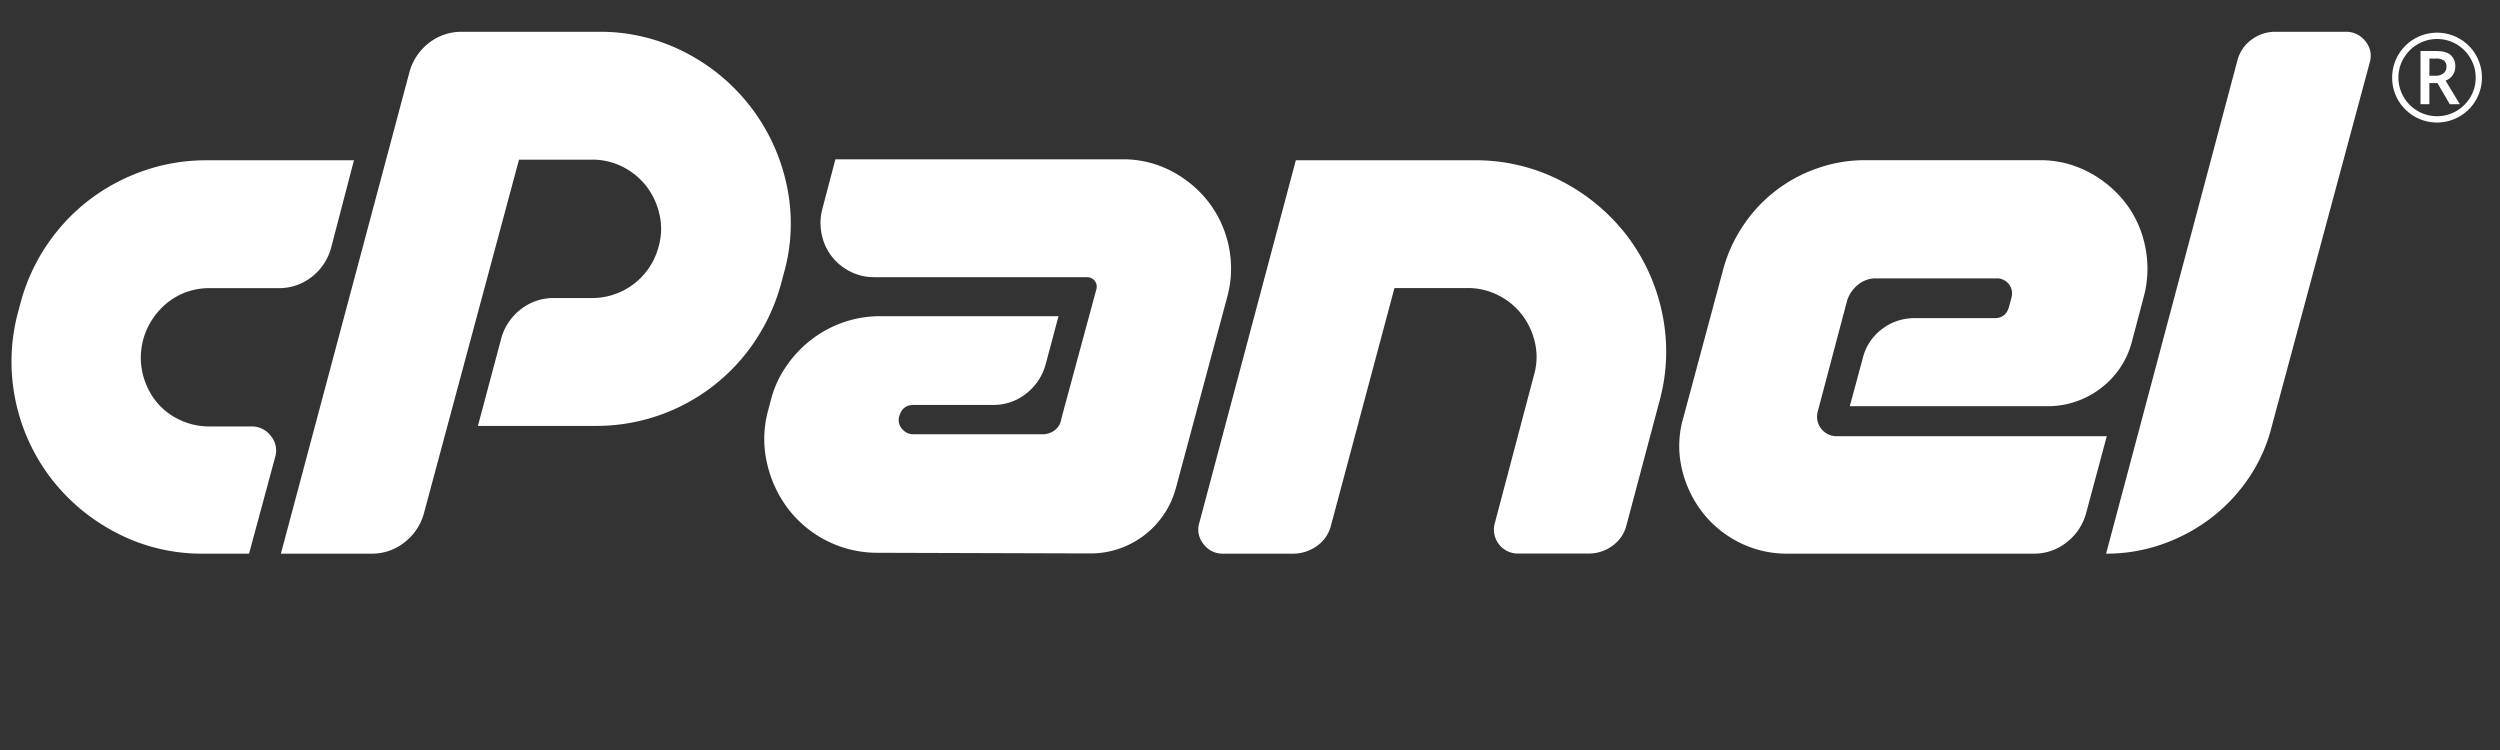
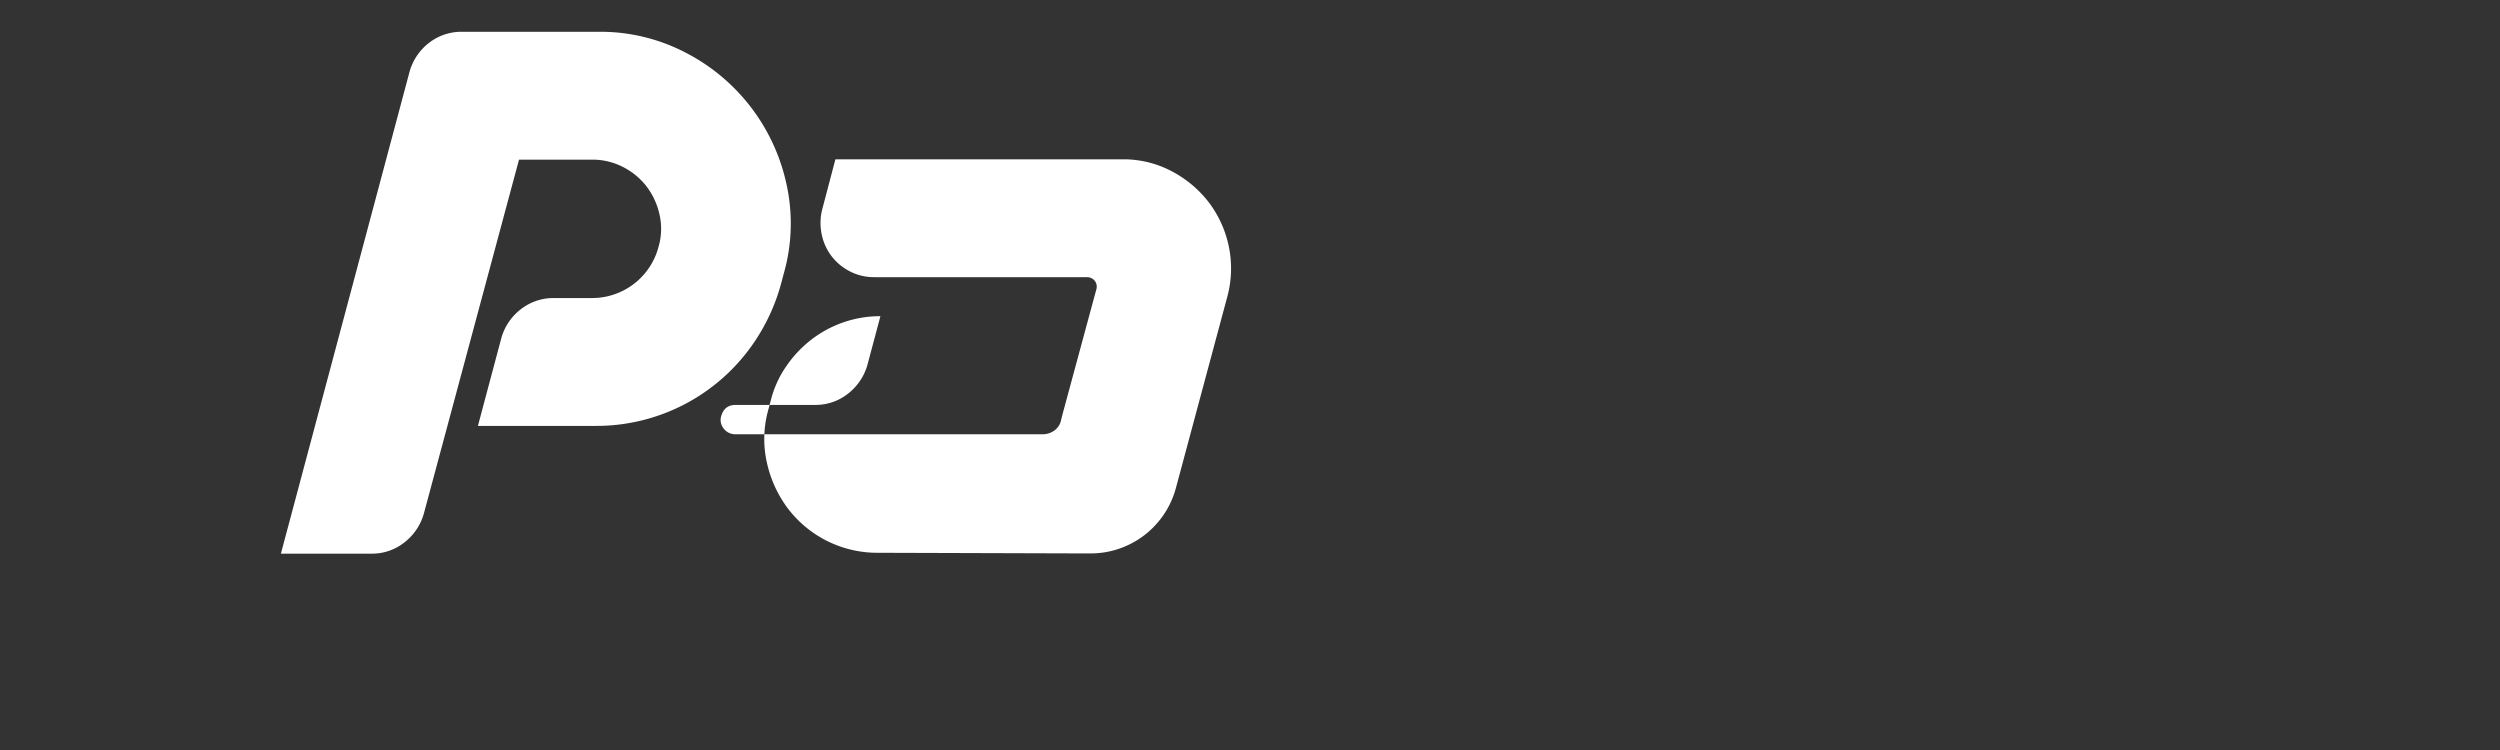
<svg xmlns="http://www.w3.org/2000/svg" xmlns:ns1="http://sodipodi.sourceforge.net/DTD/sodipodi-0.dtd" xmlns:ns2="http://www.inkscape.org/namespaces/inkscape" version="1.1" id="svg10275" width="400" height="120" viewBox="0 0 400 120" ns1:docname="CPANEL.svg" ns2:version="1.2.2 (b0a8486, 2022-12-01)">
  <rect x="0" y="0" width="400" height="120" fill="#333333" stroke="none" />
  <defs id="defs10279" />
  <ns1:namedview id="namedview10277" pagecolor="#505050" bordercolor="#ffffff" borderopacity="1" ns2:showpageshadow="0" ns2:pageopacity="0" ns2:pagecheckerboard="1" ns2:deskcolor="#505050" showgrid="false" ns2:zoom="1.4142136" ns2:cx="141.0678" ns2:cy="-39.244426" ns2:window-width="1536" ns2:window-height="871" ns2:window-x="0" ns2:window-y="23" ns2:window-maximized="0" ns2:current-layer="g10283" showguides="true">
    <ns2:page x="0" y="0" id="page10281" width="400" height="120" />
    <ns1:guide position="-61.911,-185.25" orientation="0,-1" id="guide15178" ns2:locked="false" />
    <ns1:guide position="-68.786,-248.625" orientation="0,-1" id="guide15180" ns2:locked="false" />
  </ns1:namedview>
  <g id="g10283" ns2:groupmode="layer" ns2:label="Page 1" transform="matrix(1.333,0,0,-1.333,-481.437,524.506)">
-     <path class="cls-1" d="m 89.69,59.1 h 67.8 L 147,99.3 a 25.38,25.38 0 0 1 -9,13.5 24.32,24.32 0 0 1 -15.3,5.1 H 91.19 a 30.53,30.53 0 0 0 -19,6.3 33,33 0 0 0 -11.55,17.1 31.91,31.91 0 0 0 -0.45,15.3 33.1,33.1 0 0 0 5.81,12.75 30.29,30.29 0 0 0 10.8,8.85 31.74,31.74 0 0 0 14.4,3.3 h 19.2 a 10.8,10.8 0 0 1 8.85,4.35 10.4,10.4 0 0 1 2,9.75 l -12,44.4 h -21 A 84.77,84.77 0 0 1 48.5,230.55 89.78,89.78 0 0 1 18.29,205.5 88.4,88.4 0 0 1 1.94,170 87.51,87.51 0 0 1 3,129 l 1.2,-4.5 a 88.69,88.69 0 0 1 31.64,-47.25 89.91,89.91 0 0 1 25,-13.35 87,87 0 0 1 28.85,-4.8 z" id="path10944" style="display:inline;fill:#ffffff" transform="matrix(0.261,0,0,-0.261,362.548,389.663)" />
    <path class="cls-1" d="M 123.89,240 183,18.6 A 25.38,25.38 0 0 1 192,5.1 24.32,24.32 0 0 1 207.29,0 H 270 a 84.77,84.77 0 0 1 39.75,9.45 89.21,89.21 0 0 1 46.65,60.6 83.8,83.8 0 0 1 -1.2,41 l -1.2,4.5 a 89.88,89.88 0 0 1 -12,26.55 87.65,87.65 0 0 1 -73.2,39.15 h -54.3 l 10.8,-40.5 a 25.38,25.38 0 0 1 9,-13.2 24.32,24.32 0 0 1 15.3,-5.1 H 267 A 31.56,31.56 0 0 0 297.6,98.75 29.39,29.39 0 0 0 298,84 33.1,33.1 0 0 0 292.15,71.25 31.76,31.76 0 0 0 281.35,62.25 30.61,30.61 0 0 0 267,58.8 h -33.6 l -43.8,162.9 a 25.38,25.38 0 0 1 -9,13.2 23.88,23.88 0 0 1 -15,5.1 z" id="path10946" style="display:inline;fill:#ffffff" transform="matrix(0.261,0,0,-0.261,362.548,389.663)" />
-     <path class="cls-1" d="m 498,121.8 0.9,-3.3 a 4.41,4.41 0 0 0 -0.75,-4 4.58,4.58 0 0 0 -3.75,-1.65 h -97.5 a 24,24 0 0 1 -11.4,-2.7 24.94,24.94 0 0 1 -8.4,-7 24.6,24.6 0 0 1 -4.5,-10 25.5,25.5 0 0 1 0.3,-11.7 l 6,-22.8 h 132 a 47.39,47.39 0 0 1 22.5,5.4 51.93,51.93 0 0 1 17,14.1 50.34,50.34 0 0 1 9.3,20 49.79,49.79 0 0 1 -0.45,23.25 l -23.7,88.2 a 40.62,40.62 0 0 1 -39.6,30.3 l -97.5,-0.3 A 51.59,51.59 0 0 1 357,219.15 54.4,54.4 0 0 1 347.4,198.15 49.48,49.48 0 0 1 348,174 l 1.2,-4.5 a 47.58,47.58 0 0 1 7.05,-15.6 54,54 0 0 1 11.55,-12.3 52.06,52.06 0 0 1 14.7,-7.95 51.14,51.14 0 0 1 17.1,-2.85 h 81.9 l -6,22.5 a 25.49,25.49 0 0 1 -9,13.2 23.92,23.92 0 0 1 -15,5.1 h -36.6 q -5.11,0 -6.6,5.1 a 6.13,6.13 0 0 0 1.2,5.85 6.65,6.65 0 0 0 5.4,2.55 H 474 a 9.27,9.27 0 0 0 5.7,-1.8 7.76,7.76 0 0 0 3,-4.8 l 0.6,-2.4 z" id="path10948" style="display:inline;fill:#ffffff" transform="matrix(0.261,0,0,-0.261,362.548,389.663)" />
-     <path class="cls-1" d="m 672.59,59.1 a 85.39,85.39 0 0 1 40,9.45 89.82,89.82 0 0 1 30.16,25 88.39,88.39 0 0 1 16.34,35.7 85.78,85.78 0 0 1 -1.34,41.1 l -15,56.4 a 16.53,16.53 0 0 1 -6.45,9.6 18.22,18.22 0 0 1 -11,3.6 H 693 a 11,11 0 0 1 -10.81,-14.1 l 18,-68.1 a 29.39,29.39 0 0 0 0.45,-14.7 33.23,33.23 0 0 0 -5.84,-12.75 32,32 0 0 0 -10.8,-9 30.67,30.67 0 0 0 -14.4,-3.45 H 636 L 606.88,226.8 a 16.4,16.4 0 0 1 -6.45,9.6 18.65,18.65 0 0 1 -11.25,3.6 h -32.1 a 10.78,10.78 0 0 1 -8.84,-4.35 10.43,10.43 0 0 1 -2,-9.75 l 44.4,-166.8 z" id="path10950" style="display:inline;fill:#ffffff" transform="matrix(0.261,0,0,-0.261,362.548,389.663)" />
-     <path class="cls-1" d="m 849.28,116.25 a 15.34,15.34 0 0 0 -5.1,7.35 l -13.5,51 a 9,9 0 0 0 8.7,11.4 h 124.2 L 954,221.7 a 25.38,25.38 0 0 1 -9,13.2 23.88,23.88 0 0 1 -15,5.1 H 816.88 a 48.43,48.43 0 0 1 -22.5,-5.25 49.48,49.48 0 0 1 -17,-14.1 51.48,51.48 0 0 1 -9.3,-20.1 46,46 0 0 1 0.75,-23 l 18.3,-68.1 a 67.5,67.5 0 0 1 9.3,-20.4 67.3,67.3 0 0 1 34,-26.25 65.91,65.91 0 0 1 22.05,-3.75 h 80.1 a 47.34,47.34 0 0 1 22.5,5.4 51.83,51.83 0 0 1 17,14.1 48.65,48.65 0 0 1 9.15,20.1 50.2,50.2 0 0 1 -0.6,23.1 l -5.4,20.4 A 39.05,39.05 0 0 1 960.73,164 40.08,40.08 0 0 1 936,172.2 h -90.6 l 6,-22.2 a 23.78,23.78 0 0 1 8.7,-13.2 24.32,24.32 0 0 1 15.3,-5.1 H 912 q 5.1,0 6.6,-5.1 l 1.2,-4.5 a 6.92,6.92 0 0 0 -6.6,-8.7 h -55.8 a 12.71,12.71 0 0 0 -8.12,2.85 z" id="path10952" style="display:inline;fill:#ffffff" transform="matrix(0.261,0,0,-0.261,362.548,389.663)" />
-     <path class="cls-1" d="m 963.28,240 60.3,-226.5 A 17.06,17.06 0 0 1 1030,3.75 18.14,18.14 0 0 1 1041.28,0 h 32.1 a 11.11,11.11 0 0 1 9.15,4.35 10.43,10.43 0 0 1 2,9.75 l -45,167.1 a 74.52,74.52 0 0 1 -10.65,24 78.66,78.66 0 0 1 -17.4,18.45 81.65,81.65 0 0 1 -22.35,12 76.85,76.85 0 0 1 -25.85,4.35 z" id="path10954" style="display:inline;fill:#ffffff" transform="matrix(0.261,0,0,-0.261,362.548,389.663)" />
-     <path class="cls-1" d="m 1094.83,21.06 a 20.4,20.4 0 0 1 2.75,-10.29 20.6,20.6 0 0 1 17.9,-10.35 20.39,20.39 0 0 1 10.29,2.74 20.13,20.13 0 0 1 7.58,7.55 20.73,20.73 0 0 1 0.11,20.51 20.67,20.67 0 0 1 -36,0 20.37,20.37 0 0 1 -2.63,-10.16 z m 2.88,0 a 17.76,17.76 0 0 0 8.91,15.39 17.67,17.67 0 0 0 17.73,0 17.89,17.89 0 0 0 6.49,-6.47 17.21,17.21 0 0 0 2.4,-8.91 17.18,17.18 0 0 0 -2.39,-8.86 17.89,17.89 0 0 0 -6.46,-6.5 17.7,17.7 0 0 0 -17.78,0 17.87,17.87 0 0 0 -6.49,6.46 17.17,17.17 0 0 0 -2.41,8.89 z m 26.14,-5 a 6.64,6.64 0 0 1 -1.17,3.88 6.79,6.79 0 0 1 -3.28,2.51 l 6.54,10.85 h -4.61 l -5.69,-9.72 h -3.7 v 9.72 h -4.07 V 8.85 h 7.13 c 3,0 5.26,0.59 6.68,1.78 a 6.69,6.69 0 0 1 2.17,5.44 z m -11.91,4.14 h 3 a 5.24,5.24 0 0 0 3.53,-1.14 3.63,3.63 0 0 0 1.33,-2.89 3.44,3.44 0 0 0 -1.18,-2.95 6.19,6.19 0 0 0 -3.73,-0.9 h -2.91 z" id="path10956" style="display:inline;fill:#ffffff" transform="matrix(0.261,0,0,-0.261,362.548,389.663)" />
+     <path class="cls-1" d="m 498,121.8 0.9,-3.3 a 4.41,4.41 0 0 0 -0.75,-4 4.58,4.58 0 0 0 -3.75,-1.65 h -97.5 a 24,24 0 0 1 -11.4,-2.7 24.94,24.94 0 0 1 -8.4,-7 24.6,24.6 0 0 1 -4.5,-10 25.5,25.5 0 0 1 0.3,-11.7 l 6,-22.8 h 132 a 47.39,47.39 0 0 1 22.5,5.4 51.93,51.93 0 0 1 17,14.1 50.34,50.34 0 0 1 9.3,20 49.79,49.79 0 0 1 -0.45,23.25 l -23.7,88.2 a 40.62,40.62 0 0 1 -39.6,30.3 l -97.5,-0.3 A 51.59,51.59 0 0 1 357,219.15 54.4,54.4 0 0 1 347.4,198.15 49.48,49.48 0 0 1 348,174 l 1.2,-4.5 a 47.58,47.58 0 0 1 7.05,-15.6 54,54 0 0 1 11.55,-12.3 52.06,52.06 0 0 1 14.7,-7.95 51.14,51.14 0 0 1 17.1,-2.85 l -6,22.5 a 25.49,25.49 0 0 1 -9,13.2 23.92,23.92 0 0 1 -15,5.1 h -36.6 q -5.11,0 -6.6,5.1 a 6.13,6.13 0 0 0 1.2,5.85 6.65,6.65 0 0 0 5.4,2.55 H 474 a 9.27,9.27 0 0 0 5.7,-1.8 7.76,7.76 0 0 0 3,-4.8 l 0.6,-2.4 z" id="path10948" style="display:inline;fill:#ffffff" transform="matrix(0.261,0,0,-0.261,362.548,389.663)" />
  </g>
</svg>